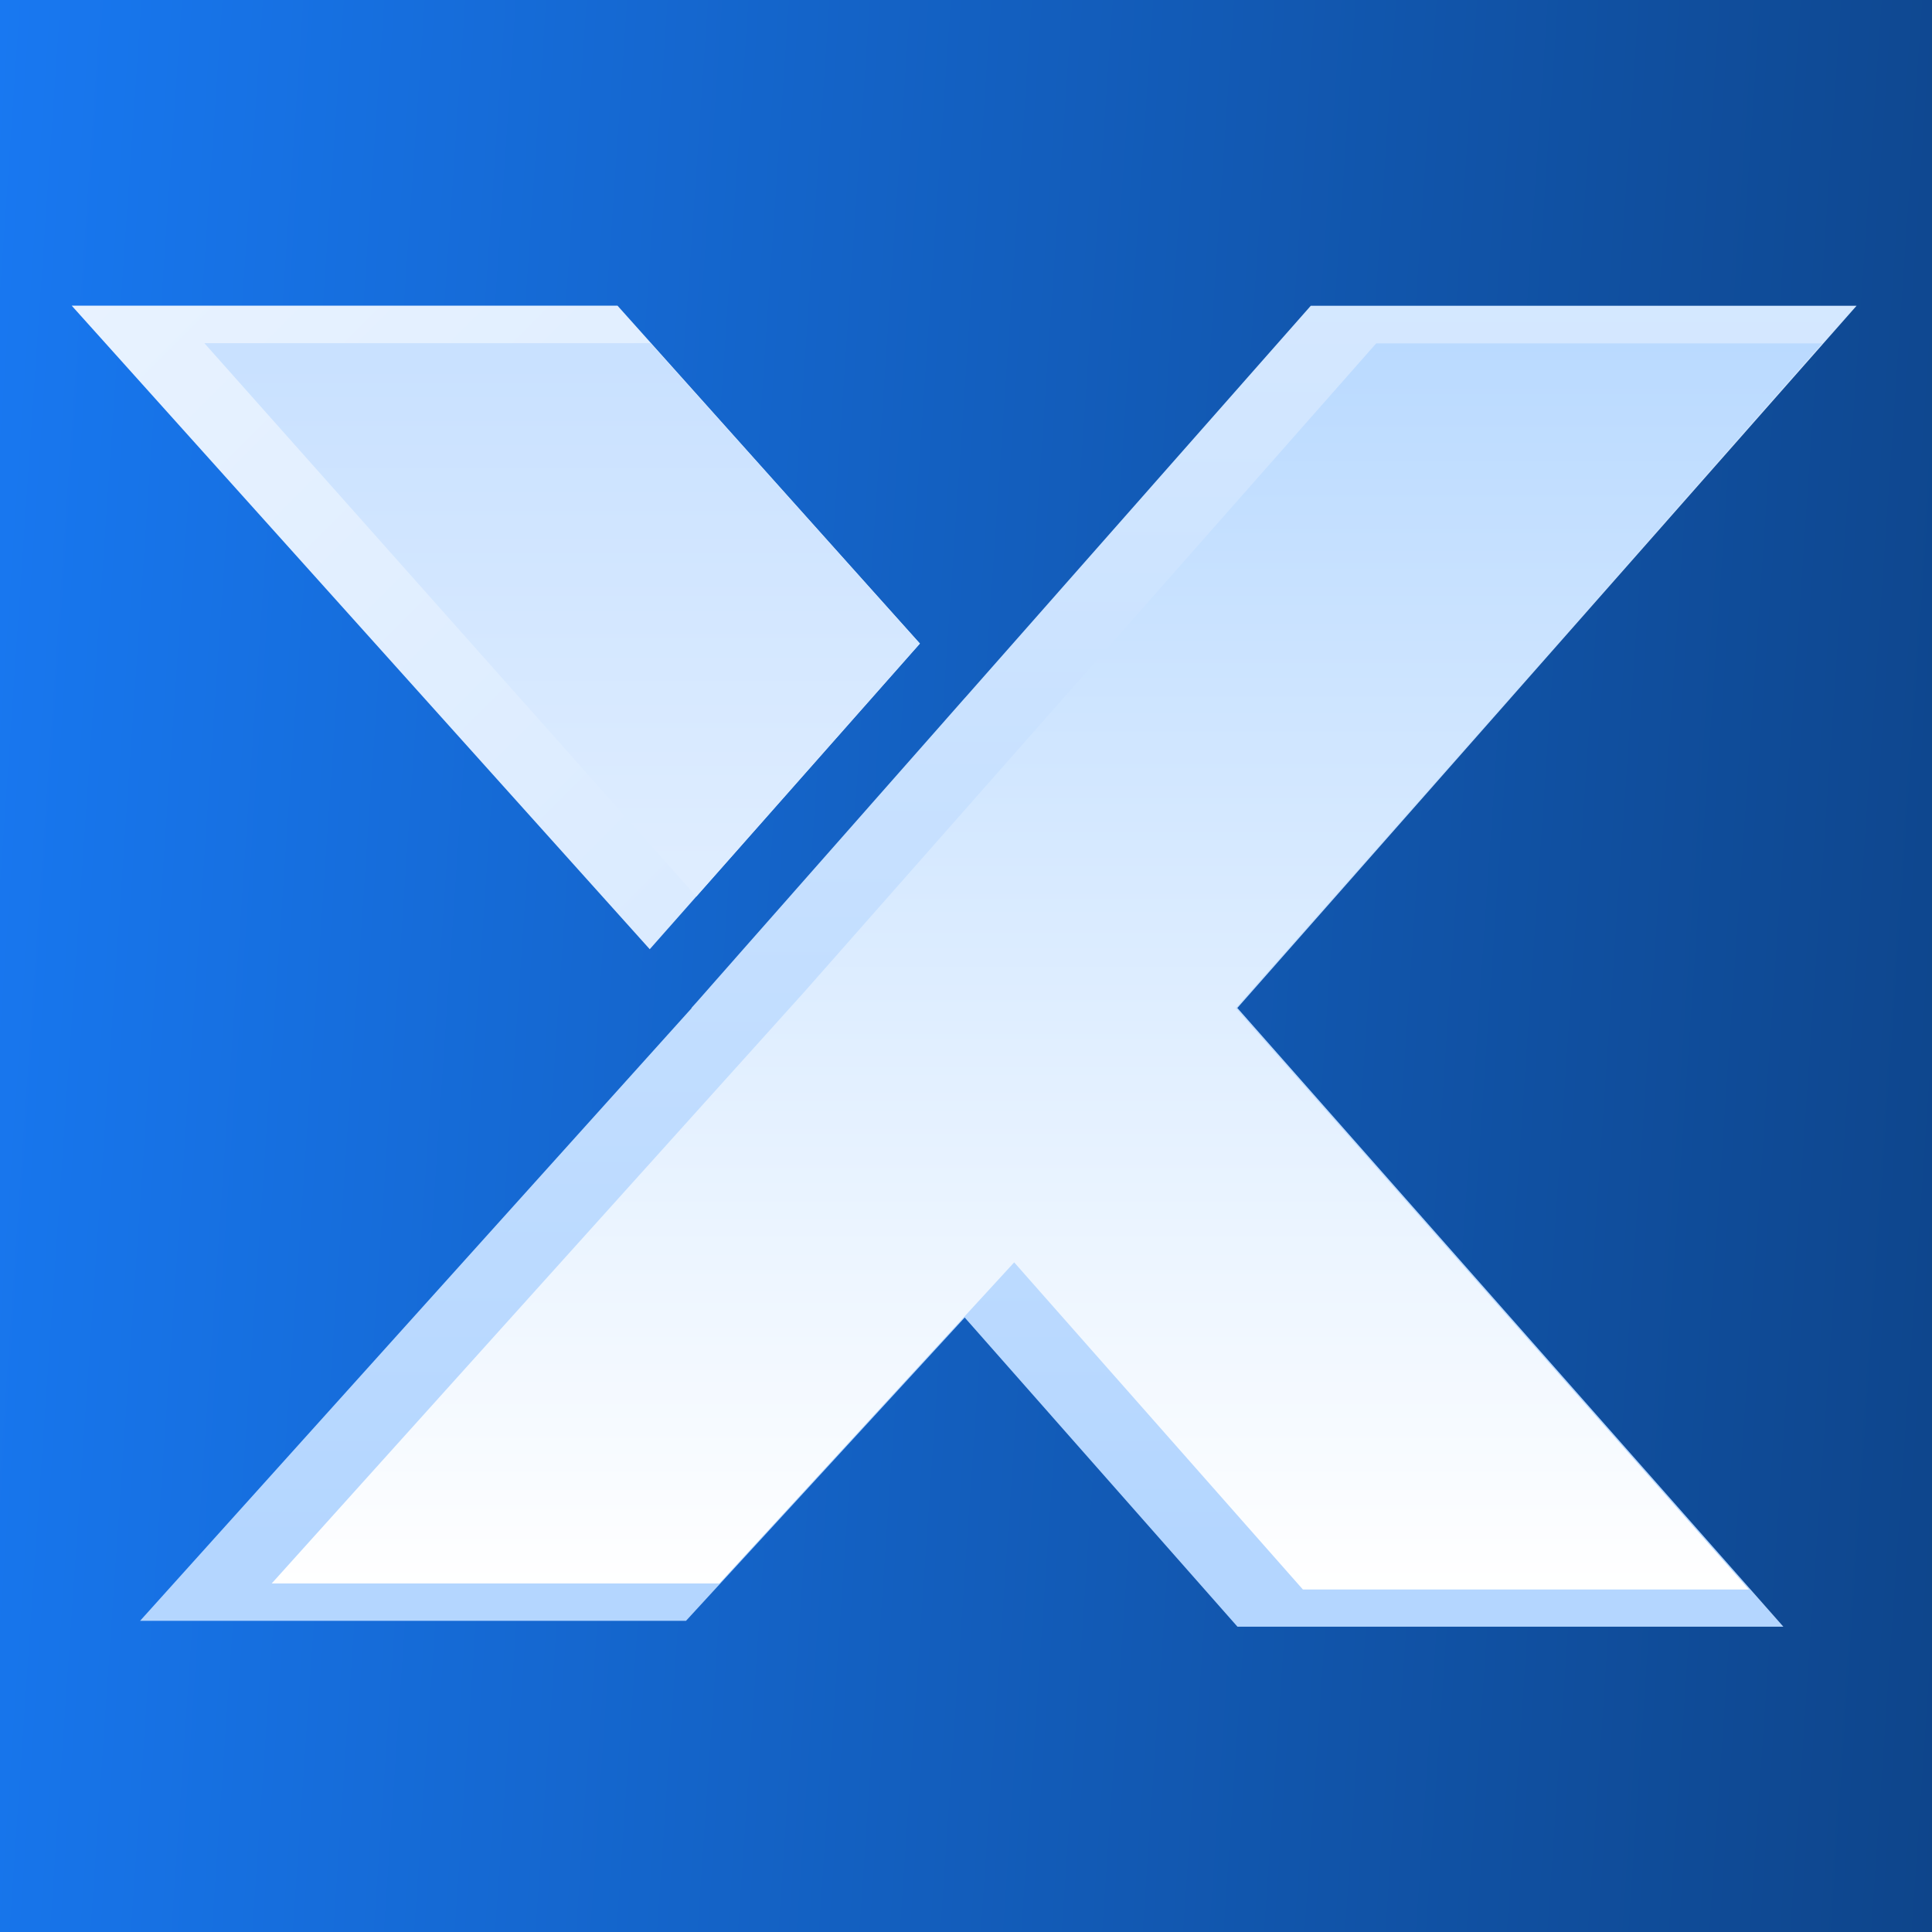
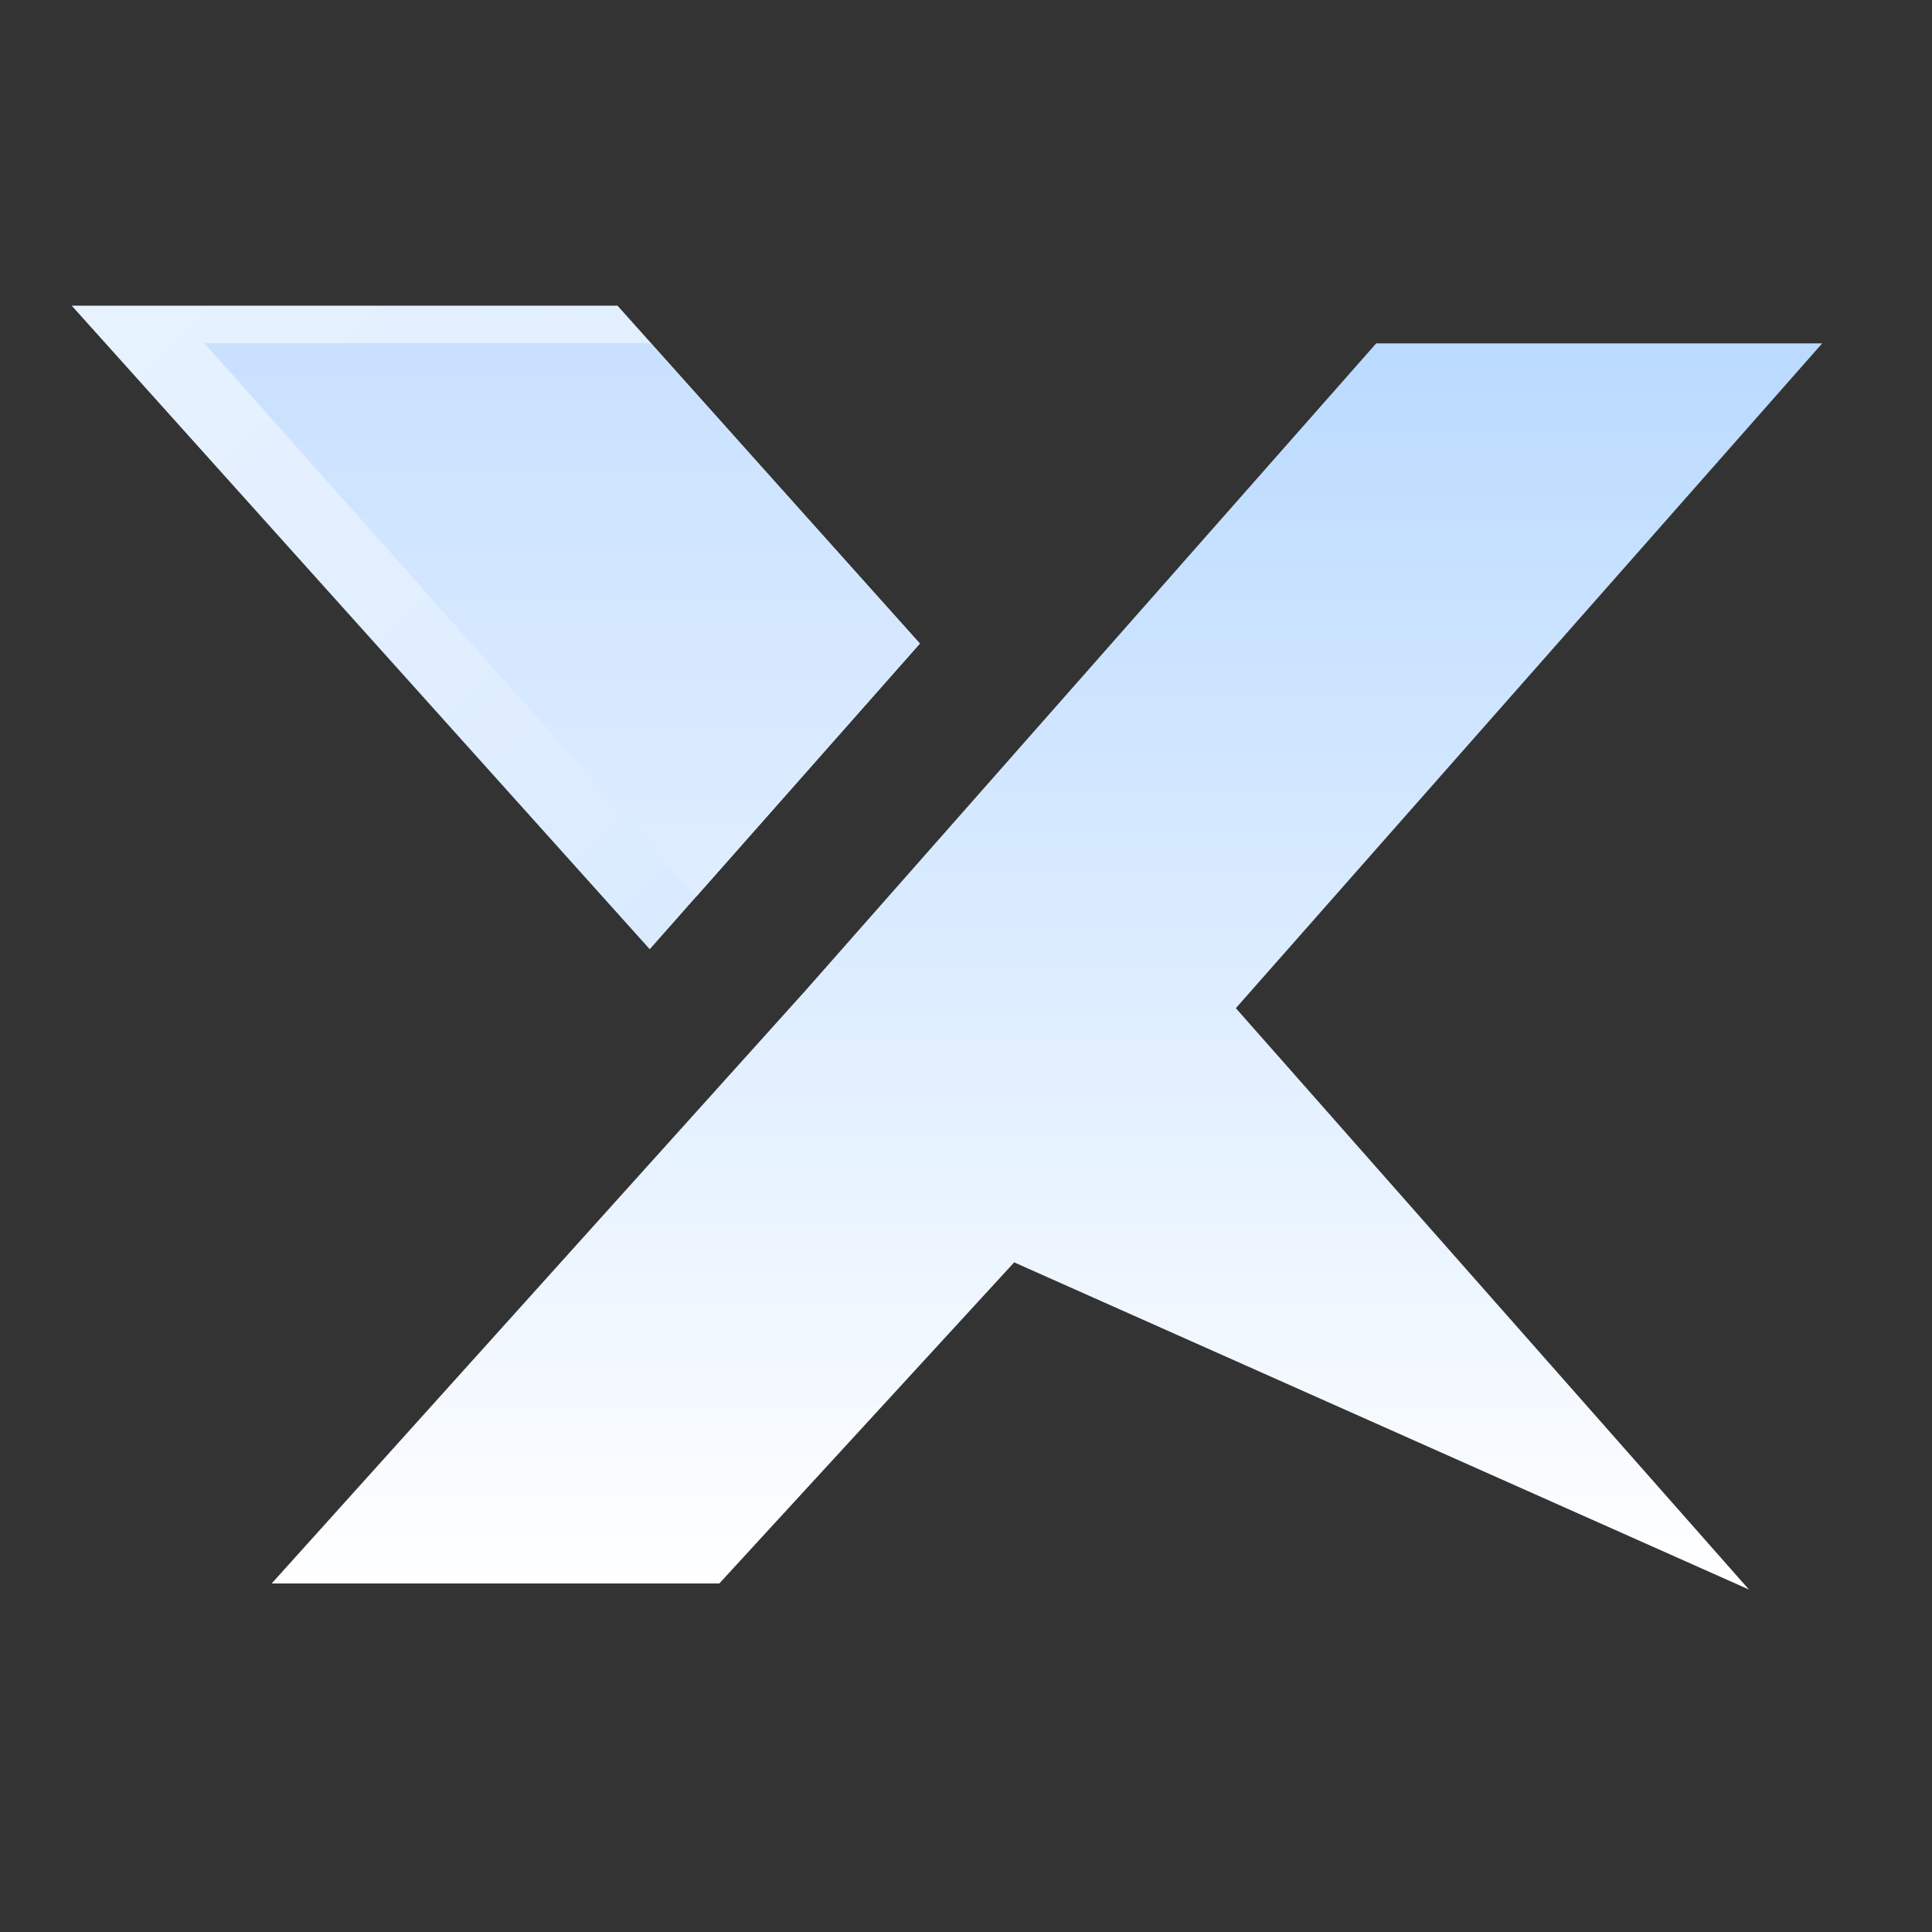
<svg xmlns="http://www.w3.org/2000/svg" width="512" height="512" viewBox="0 0 512 512" fill="none">
  <rect x="0" y="0" width="512" height="512" fill="#333333" stroke="none" />
-   <rect width="512" height="512" fill="url(#paint0_linear_2728_14894)" />
  <path d="M243.779 170.552L163.641 81H19L172.19 251.555L184.532 237.583L243.779 170.552Z" fill="url(#paint1_linear_2728_14894)" />
  <path d="M184.534 237.583L54.164 90.946H172.358L243.78 170.552L184.534 237.583Z" fill="url(#paint2_linear_2728_14894)" />
-   <path d="M327.907 267.123L472.614 431.092H327.941L255.653 349.157L181.803 429.528H37.129L183.3 267.157L183.233 267.123L184.697 265.493L196.972 251.555L255.554 185.123L256.186 184.424L347.368 81.033H492.009L327.907 267.123Z" fill="url(#paint3_linear_2728_14894)" />
-   <path d="M327.516 267.177L463.475 421.232H345.28L268.769 334.541L190.627 419.635H72L213.48 262.486L364.708 91H482.902L327.516 267.177Z" fill="url(#paint4_linear_2728_14894)" />
+   <path d="M327.516 267.177L463.475 421.232L268.769 334.541L190.627 419.635H72L213.48 262.486L364.708 91H482.902L327.516 267.177Z" fill="url(#paint4_linear_2728_14894)" />
  <defs>
    <linearGradient id="paint0_linear_2728_14894" x1="1.00414e-06" y1="-0.975" x2="544.445" y2="36.23" gradientUnits="userSpaceOnUse">
      <stop stop-color="#1878F1" />
      <stop offset="1" stop-color="#0E458B" />
    </linearGradient>
    <linearGradient id="paint1_linear_2728_14894" x1="-231.526" y1="-233.164" x2="259.081" y2="257.443" gradientUnits="userSpaceOnUse">
      <stop stop-color="white" />
      <stop offset="1" stop-color="#D7E9FF" />
    </linearGradient>
    <linearGradient id="paint2_linear_2728_14894" x1="148.972" y1="433.986" x2="148.972" y2="95.969" gradientUnits="userSpaceOnUse">
      <stop stop-color="white" />
      <stop offset="1" stop-color="#C9E1FF" />
    </linearGradient>
    <linearGradient id="paint3_linear_2728_14894" x1="264.569" y1="-257.781" x2="264.569" y2="409.835" gradientUnits="userSpaceOnUse">
      <stop stop-color="#F6FAFF" />
      <stop offset="1" stop-color="#B4D6FF" />
    </linearGradient>
    <linearGradient id="paint4_linear_2728_14894" x1="277.451" y1="421.232" x2="277.451" y2="91" gradientUnits="userSpaceOnUse">
      <stop stop-color="white" />
      <stop offset="1" stop-color="#BADAFF" />
    </linearGradient>
  </defs>
</svg>